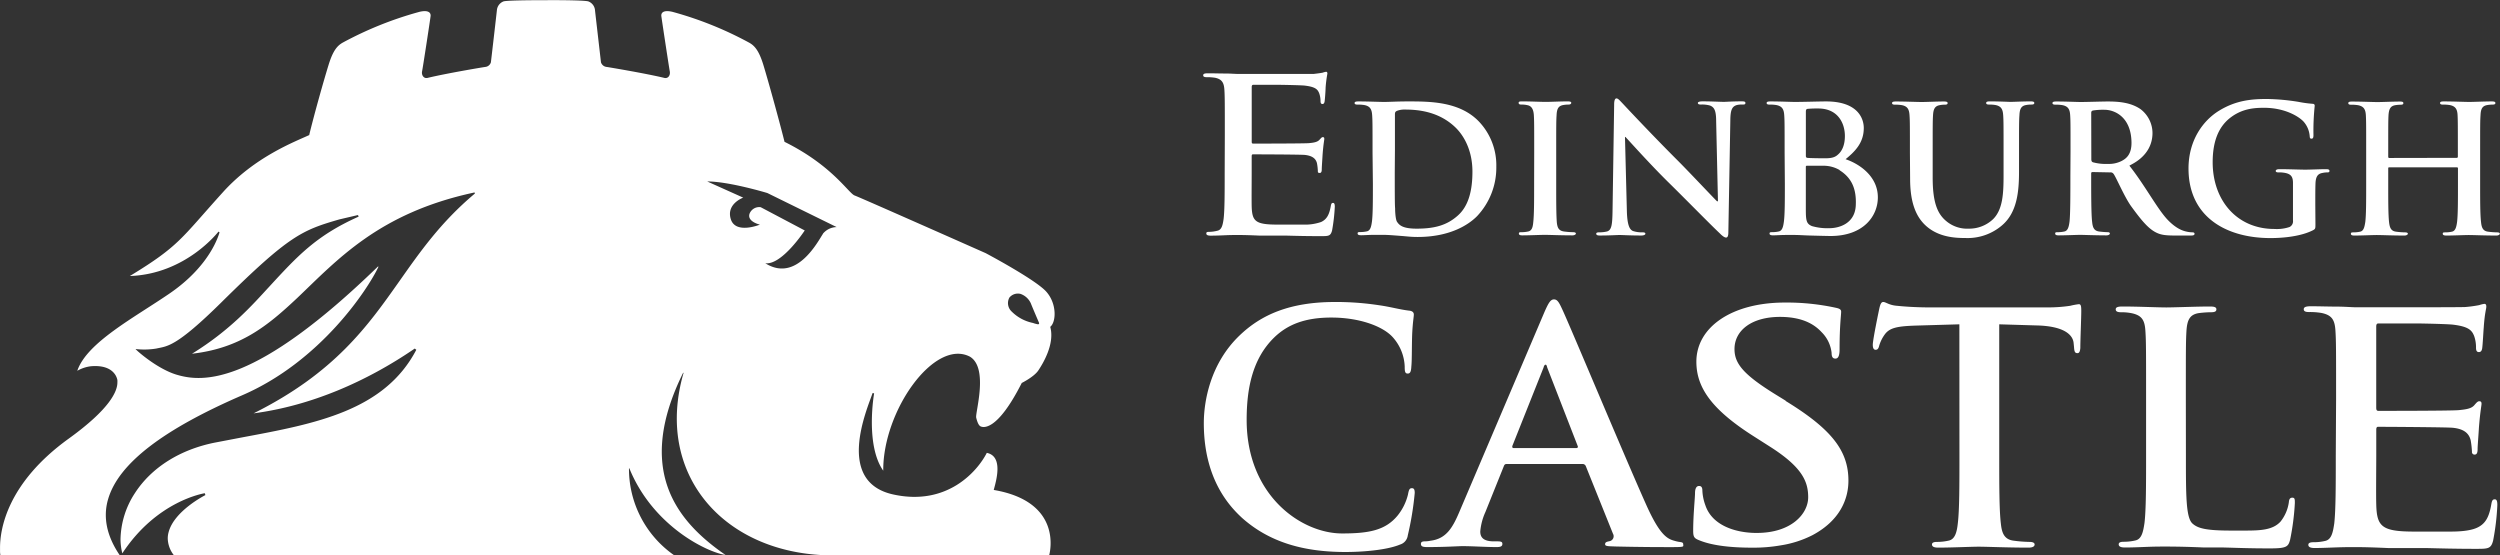
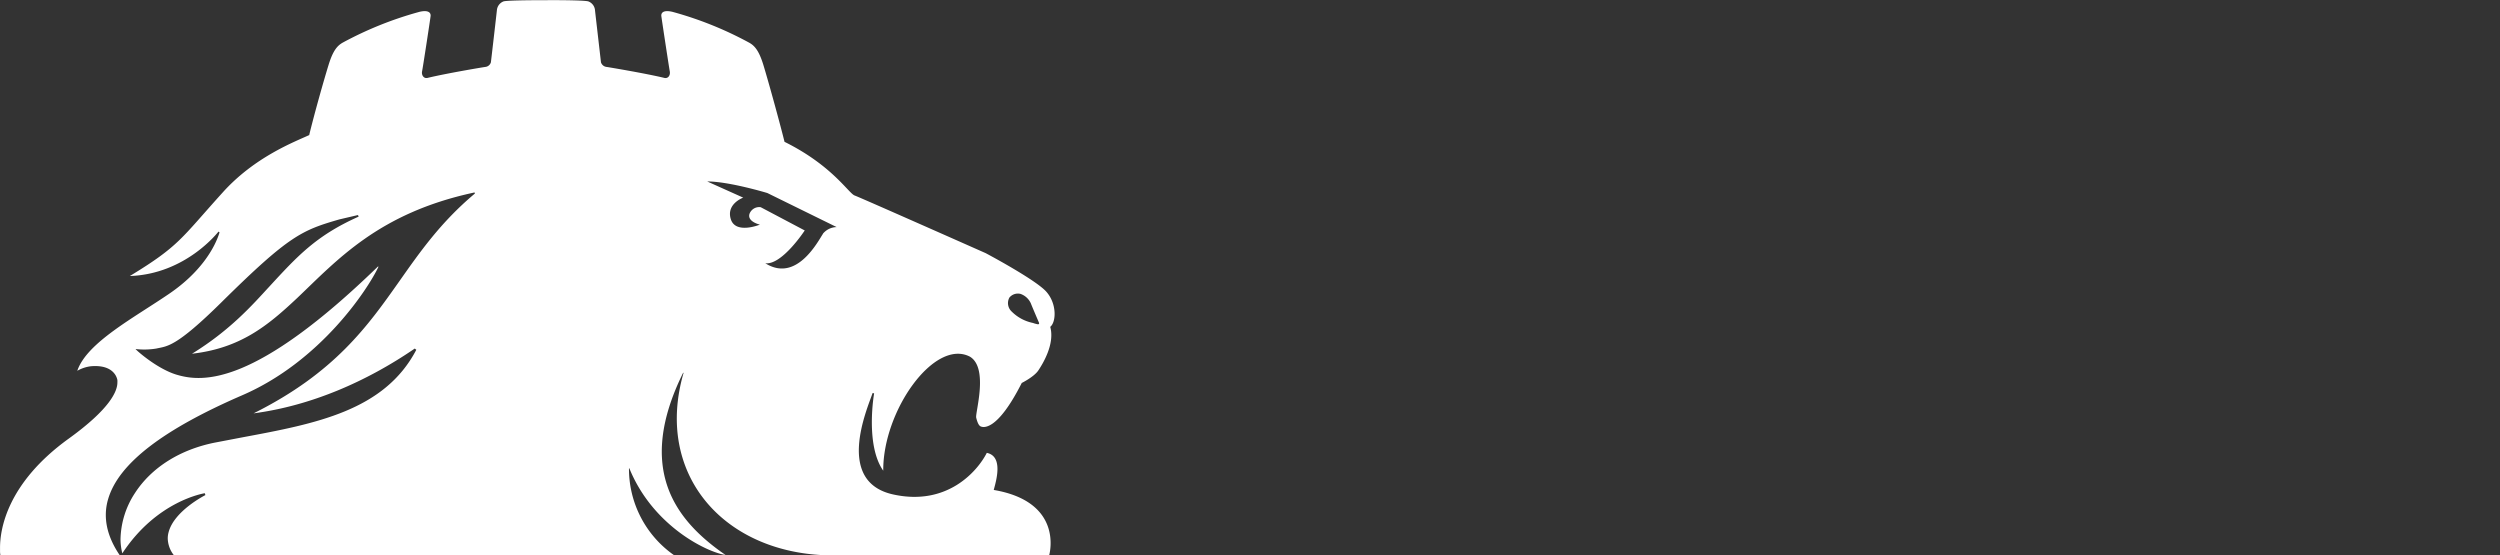
<svg xmlns="http://www.w3.org/2000/svg" id="Layer_1" data-name="Layer 1" viewBox="0 0 721.29 160.16">
  <rect x="0" y="0" width="721.29" height="160.16" fill="#333333" stroke="none" />
  <defs>
    <style>.cls-1{fill:#fff;}</style>
  </defs>
  <title>edinburgh-castle-logo-white</title>
-   <path class="cls-1" d="M431.15,219.51c0-9.39,0-11.13-.12-13.11s-.61-3.09-2.66-3.53a14.53,14.53,0,0,0-2.41-.17c-.67,0-1.05-.12-1.05-.55s.41-.57,1.35-.57c1.67,0,3.45.06,5,.06s3,.13,3.9.13h5.55c4.17,0,15.29,0,16,0,1.17-.13,2.17-.27,2.66-.37a5.45,5.45,0,0,1,1-.26c.31,0,.37.26.37.56a36.19,36.19,0,0,0-.51,4c0,.59-.17,3.33-.3,4.08-.07.31-.2.66-.61.66s-.56-.3-.56-.86a6.62,6.62,0,0,0-.38-2.23c-.44-1.11-1.05-1.85-4.14-2.22-.82-.1-5-.2-7.35-.23-.66,0-7.28,0-7.55,0s-.43.21-.43.62v15.64c0,.45,0,.7.43.7,1.36,0,14.66,0,16.08-.13s2.41-.31,3-.93.69-.8,1-.8.43.13.43.49-.25,1.37-.49,4.51c-.07,1.24-.24,3.71-.24,4.15s0,1.18-.57,1.18-.56-.24-.56-.56a15.24,15.24,0,0,0-.25-2.23c-.3-1.22-1.17-2.15-3.47-2.41-1.15-.13-13.46-.17-15-.17-.32,0-.37.24-.37.6v4.89c0,2.11-.05,7.79,0,9.59.14,4.26,1.11,5.19,7.44,5.19h7.44a14.16,14.16,0,0,0,5.15-.75c1.6-.75,2.35-2.06,2.79-4.57.12-.69.24-.94.66-.94s.5.5.5,1.13a52.09,52.09,0,0,1-.79,6.86c-.45,1.6-1,1.6-3.34,1.6-4.05,0-7.15-.08-9.65-.15-.37,0-7.49,0-7.83,0-2.64-.12-4.57-.18-6.41-.18-.7,0-2.05,0-3.54.07s-3,.12-4.27.12c-.8,0-1.24-.18-1.24-.62s.26-.48,1-.48A9.68,9.68,0,0,0,429,247c1.24-.25,1.55-1.61,1.8-3.4.31-2.6.31-7.49.31-13.18Zm320.62,76c0-14,0-16.57-.18-19.53-.18-3.13-.91-4.61-4-5.25a19.6,19.6,0,0,0-3.58-.27c-1,0-1.57-.18-1.57-.81s.66-.86,2-.86c2.48,0,5.14.1,7.46.1s4.51.2,5.8.2c1.12,0,4.47,0,8.29,0,6.22,0,22,0,23.09-.08a36.84,36.84,0,0,0,4-.55,7.57,7.57,0,0,1,1.47-.36c.47,0,.56.36.56.82,0,.66-.46,1.76-.74,6-.09.92-.29,5-.46,6.09-.1.46-.28,1-.93,1s-.84-.46-.84-1.3a9.81,9.81,0,0,0-.53-3.31c-.66-1.67-1.58-2.76-6.18-3.31-1.23-.14-6.69-.3-10.21-.34-1,0-10.82,0-11.25,0s-.62.27-.62.91v23.31c0,.64.08,1,.62,1,2,0,21.1,0,23.22-.21s3.58-.44,4.41-1.37c.63-.73,1-1.19,1.47-1.19s.66.18.66.73-.36,2-.74,6.73c-.1,1.83-.39,5.51-.39,6.16s0,1.76-.81,1.76a.73.73,0,0,1-.82-.82,25.51,25.51,0,0,0-.37-3.31c-.46-1.86-1.75-3.25-5.15-3.6-1.77-.18-19.33-.28-21.55-.28-.46,0-.54.36-.54.92v7.29c0,3.12-.09,11.6,0,14.27.17,6.37,1.65,7.75,11.06,7.75h10.33c2.36,0,5.58-.15,7.68-1.11,2.39-1.1,3.49-3,4.13-6.82.18-1,.37-1.38,1-1.38s.73.73.73,1.66a69.11,69.11,0,0,1-1.21,10.23c-.61,2.4-1.45,2.4-5,2.4-6,0-10.65-.14-14.37-.23-.54,0-10.4,0-10.92,0-4-.18-6.8-.27-9.59-.27-1,0-3,0-5.25.08s-4.51.18-6.36.18c-1.19,0-1.83-.27-1.83-.92,0-.47.37-.75,1.48-.75a14.16,14.16,0,0,0,3.31-.36c1.86-.36,2.3-2.38,2.69-5.06.44-3.88.44-11.16.44-19.62Zm-278-71c0-7.77,0-9.21-.11-10.84s-.52-2.57-2.2-2.92a11.11,11.11,0,0,0-2-.14c-.55,0-.87-.11-.87-.46s.39-.46,1.13-.46c2.72,0,6,.15,7.38.15,1.6,0,3.78-.15,6.85-.15,6.4,0,14.95,0,20.53,5.82a18.31,18.31,0,0,1,5,13,20.37,20.37,0,0,1-5.56,14.29c-2.37,2.4-7.69,6-17.16,6-1.84,0-2.9-.16-4.85-.31s-3.74-.3-5-.3c-.57,0-1.69,0-2.91,0s-2.51.11-3.54.11c-.67,0-1-.15-1-.52s.2-.4.81-.4a8.68,8.68,0,0,0,1.86-.2c1-.21,1.26-1.33,1.47-2.82.27-2.13.27-6.19.27-10.9Zm6.41,5.64c0,5.44,0,9.36.1,10.36,0,1.27.16,3.31.54,3.89.67,1,1.63,2,5.68,2,5.24,0,8.71-1,11.78-3.7,3.26-2.81,4.31-7.46,4.31-12.75,0-6.48-2.73-10.68-4.94-12.79-4.7-4.5-10.54-5.12-14.52-5.12a5.84,5.84,0,0,0-2.3.37c-.46.2-.6.44-.6,1,0,1.74,0,6.18,0,10.24Zm40.23-5.64c0-7.77,0-9.21-.1-10.84s-.61-2.61-1.75-2.87a7,7,0,0,0-1.83-.2c-.52,0-.81-.11-.81-.51s.41-.41,1.22-.41c2,0,5.15.15,6.65.15,1.29,0,4.31-.15,6.25-.15.66,0,1.06.1,1.06.41s-.29.51-.81.51a8.47,8.47,0,0,0-1.53.14c-1.4.26-1.81,1.13-1.89,2.92-.11,1.63-.11,3.07-.11,10.84v9c0,5,0,9,.19,11.22.17,1.37.52,2.29,2.07,2.5a21.79,21.79,0,0,0,2.61.2c.55,0,.81.16.81.4s-.41.52-1,.52c-3.37,0-6.6-.15-8-.15-1.2,0-4.41.15-6.45.15-.67,0-1-.15-1-.52s.2-.4.83-.4a8.66,8.66,0,0,0,1.84-.2c1-.21,1.33-1.07,1.47-2.57.26-2.15.26-6.19.26-11.15Zm26.74,16.91c.12,4,.8,5.32,1.82,5.68a7.92,7.92,0,0,0,2.64.36c.58,0,.88.1.88.4s-.46.52-1.18.52c-3.33,0-5.36-.15-6.34-.15-.46,0-2.86.15-5.54.15-.65,0-1.12-.07-1.12-.52,0-.31.33-.4.84-.4a9.17,9.17,0,0,0,2.28-.25c1.32-.4,1.54-1.89,1.59-6.36l.46-30.29c0-1,.18-1.74.67-1.74s1,.66,1.88,1.57c.63.68,8.41,9,15.88,16.45,3.47,3.48,10.38,10.85,11.25,11.66h.27l-.52-23c0-3.11-.5-4.09-1.74-4.61a8.57,8.57,0,0,0-2.7-.3c-.61,0-.84-.16-.84-.46s.56-.46,1.35-.46c2.64,0,5.1.15,6.18.15.58,0,2.51-.15,5-.15.66,0,1.19,0,1.19.46s-.32.46-.91.46a5.93,5.93,0,0,0-1.54.14c-1.44.41-1.87,1.49-1.9,4.36l-.57,32.29c0,1.13-.21,1.59-.67,1.59s-1.17-.56-1.73-1.14c-3.24-3.07-9.78-9.78-15.1-15-5.59-5.53-11.26-11.94-12.2-12.89h-.13Zm45.51-16.91c0-7.77,0-9.21-.11-10.84s-.53-2.57-2.22-2.92a10.54,10.54,0,0,0-2-.14c-.54,0-.86-.11-.86-.46s.36-.46,1.12-.46c2.7,0,5.93.15,7,.15,2.51,0,7.23-.15,9-.15,9.27,0,10.91,5,10.91,7.67,0,4.2-2.43,6.7-5.25,9,4.21,1.43,9.31,5.06,9.31,11,0,5.48-4.23,11.16-13.65,11.16-.61,0-4.82-.1-6.3-.15s-3.08-.15-3.85-.15c-.56,0-1.69,0-2.91,0s-2.51.11-3.54.11c-.66,0-1-.15-1-.52s.2-.4.83-.4a8.36,8.36,0,0,0,1.83-.2c1-.21,1.28-1.33,1.48-2.82.28-2.13.28-6.19.28-10.9Zm6.13.87c0,.42.16.52.35.58.46.1,4,.14,5.14.14,1.68,0,2.81-.2,3.68-1,1.34-1.09,2.09-2.93,2.09-5.44,0-3.43-1.79-7.67-7.19-7.92a31.52,31.52,0,0,0-3.62.1c-.36.1-.45.31-.45.87Zm9.74,4.11a9.17,9.17,0,0,0-4.52-1.24c-.93,0-4.16,0-4.93,0-.21,0-.3.1-.3.35v12.13c0,3.38.16,4.26,1.78,4.94a16.36,16.36,0,0,0,5,.6c2.68,0,7.37-1.23,7.63-6.55.23-4.62-1.06-7.92-4.7-10.19m20.32-5c0-7.77,0-9.21-.11-10.84s-.51-2.57-2.18-2.92a11.25,11.25,0,0,0-2-.14c-.56,0-.86-.11-.86-.46s.37-.46,1.12-.46c2.71,0,6,.15,7.48.15,1.23,0,4.45-.15,6.3-.15.77,0,1.13.1,1.13.46s-.29.46-.81.46a7.65,7.65,0,0,0-1.48.14c-1.4.26-1.82,1.13-1.92,2.92-.1,1.63-.1,3.07-.1,10.84v7.19c0,7.41,1.5,10.54,4,12.57a9.34,9.34,0,0,0,6.38,2.11,10,10,0,0,0,7.07-2.76c2.8-2.81,3-7.42,3-12.69V224.5c0-7.77,0-9.21-.11-10.84s-.51-2.57-2.19-2.92a10.26,10.26,0,0,0-1.85-.14c-.56,0-.87-.11-.87-.46s.36-.46,1.1-.46c2.59,0,5.81.15,5.87.15.61,0,3.82-.15,5.83-.15.71,0,1.09.1,1.09.46s-.31.46-.94.46a7.79,7.79,0,0,0-1.48.14c-1.37.26-1.79,1.13-1.87,2.92-.12,1.63-.12,3.07-.12,10.84V230c0,5.7-.56,11.73-4.86,15.41a15.26,15.26,0,0,1-10.65,3.69c-2.7,0-7.63-.16-11.35-3.53-2.59-2.36-4.56-6.16-4.56-13.56Zm46.34-.48c0-7.79,0-8.73-.1-10.36s-.51-2.57-2.21-2.92a10.6,10.6,0,0,0-2-.14c-.58,0-.9-.11-.9-.46s.38-.46,1.14-.46c2.7,0,5.93.15,7,.15,1.74,0,6.23-.15,7.81-.15,3.24,0,6.66.3,9.43,2.19a8.71,8.71,0,0,1,3.48,7c-.09,6.93-6.79,9.16-6.65,9.35,4.53,5.74,8,12.4,11,15.57,2.86,3,5,3.33,5.74,3.49a8.3,8.3,0,0,0,1.43.15c.41,0,.61.16.61.4,0,.42-.36.52-1,.52h-4.86c-2.88,0-4.15-.27-5.48-1-2.18-1.18-4.14-3.58-7-7.51-2-2.83-4.4-8.58-5.08-9.34a1,1,0,0,0-.92-.36l-5.06-.1c-.26,0-.42.1-.42.41v.7c0,4.78,0,11.09.27,13.22.15,1.49.45,2.61,2,2.82a24.12,24.12,0,0,0,2.51.2c.41,0,.61.16.61.4s-.37.52-1,.52c-3,0-6.76-.15-7.53-.15-1,0-4.22.15-6.25.15-.66,0-1-.15-1-.52s.21-.4.81-.4a8.48,8.48,0,0,0,1.84-.2c1-.21,1.3-1.33,1.49-2.82.25-2.13.25-8.44.25-13.16Zm6,2.26c0,.58.12.8.47.94a14,14,0,0,0,4.26.47,8.1,8.1,0,0,0,4-.84c1.29-.67,2.92-1.86,2.86-5.4-.12-7.27-4.81-9.38-7.81-9.38a18.31,18.31,0,0,0-3.34.22c-.36.11-.47.31-.47.72Zm64.66,18.66c0,1.38,0,1.49-.65,1.86-3.33,1.73-8.33,2.29-12.33,2.29-12.55,0-23.64-5.93-23.64-20.07,0-8.18,4.24-13.92,8.9-16.73,4.92-3,9.47-3.33,13.78-3.33a61.9,61.9,0,0,1,9,.82,35.31,35.31,0,0,0,4,.56c.62,0,.73.26.73.61a69.2,69.2,0,0,0-.36,8.41c0,.81-.16,1.05-.58,1.05s-.46-.25-.5-.65a7.13,7.13,0,0,0-1.76-4.26c-1.52-1.64-5.63-4-11.39-4-2.82,0-6.56.2-10.14,3.17-2.86,2.41-4.71,6.25-4.71,12.54,0,11,7,19.25,17.8,19.25a11.47,11.47,0,0,0,4.37-.56,1.82,1.82,0,0,0,1-1.89v-4.81c0-2.56,0-4.5,0-6,0-1.73-.52-2.55-2.22-2.9a8.77,8.77,0,0,0-2-.16c-.46,0-.76-.12-.76-.42s.35-.51,1.08-.51c2.66,0,5.88.14,7.43.14s4.29-.14,6-.14c.66,0,1,.11,1,.51s-.31.42-.66.42a6.27,6.27,0,0,0-1.37.16c-1.39.24-1.9,1.11-2,2.9-.06,1.54-.06,3.59-.06,6.14Zm40.79-19c.15,0,.3-.1.3-.36v-1.1c0-7.77,0-9.21-.08-10.84s-.52-2.57-2.2-2.92a11.14,11.14,0,0,0-2-.14c-.57,0-.85-.11-.85-.46s.33-.46,1.06-.46c2.78,0,6,.15,7.35.15s4.46-.15,6.46-.15c.73,0,1.09.1,1.09.46s-.31.46-.91.46a9.15,9.15,0,0,0-1.49.14c-1.4.26-1.81,1.13-1.89,2.92-.11,1.63-.11,3.07-.11,10.84v9c0,4.7,0,8.76.26,11,.15,1.43.46,2.56,2,2.76a22.08,22.08,0,0,0,2.61.2c.56,0,.81.16.81.4s-.41.52-1,.52c-3.34,0-6.55-.15-8-.15-1.15,0-4.38.15-6.4.15-.7,0-1.07-.15-1.07-.52s.19-.4.82-.4a8.62,8.62,0,0,0,1.84-.2c1-.21,1.28-1.33,1.48-2.82.25-2.13.25-6.19.25-10.9V229a.29.29,0,0,0-.3-.3H767.1c-.15,0-.29.05-.29.3v4.51c0,4.7,0,8.76.24,11,.17,1.43.45,2.56,2,2.76a21.53,21.53,0,0,0,2.6.2c.56,0,.83.16.83.4s-.41.52-1,.52c-3.33,0-6.54-.15-8-.15-1.17,0-4.4.15-6.44.15-.67,0-1-.15-1-.52s.23-.4.82-.4a8.84,8.84,0,0,0,1.86-.2c1-.21,1.25-1.33,1.48-2.82.25-2.13.25-6.19.25-10.9v-9c0-7.77,0-9.21-.09-10.84s-.53-2.57-2.21-2.92a11,11,0,0,0-2-.14c-.56,0-.86-.11-.86-.46s.34-.46,1.07-.46c2.75,0,6,.15,7.35.15s4.46-.15,6.47-.15c.69,0,1,.1,1,.46s-.29.46-.9.46a9.68,9.68,0,0,0-1.51.14c-1.35.26-1.76,1.13-1.88,2.92-.08,1.63-.08,3.07-.08,10.84v1.1c0,.26.14.36.29.36ZM435.93,329.67c-8.58-7.92-10.84-18.23-10.84-27.16,0-6.25,1.83-17.11,10.23-25.21,6.28-6.07,14.58-9.74,27.6-9.74a81.88,81.88,0,0,1,12.7.93c3.33.46,6.1,1.28,8.76,1.57.94.1,1.3.56,1.3,1.1,0,.73-.26,1.83-.44,5-.17,3-.07,8.1-.27,9.94-.07,1.39-.26,2.11-1.06,2.11s-.86-.72-.86-2a13.42,13.42,0,0,0-3.42-8.46c-2.87-3.22-9.68-5.7-17.74-5.7-7.6,0-12.59,2-16.44,5.7-6.39,6.18-8,14.91-8,23.83,0,21.9,15.83,32.76,27.54,32.76,7.79,0,12.5-.92,16-5.15a15.46,15.46,0,0,0,3-6.07c.27-1.47.47-1.84,1.16-1.84s.79.64.79,1.38a87.58,87.58,0,0,1-2,12.23,3.17,3.17,0,0,1-2.26,2.66c-3.5,1.48-10.14,2.14-15.74,2.14-12,0-22-2.78-30-10M643.08,274l-12.67.37c-5.35.18-7.55.65-8.94,2.67a10.58,10.58,0,0,0-1.55,3.23c-.18.72-.46,1.08-1,1.08s-.82-.46-.82-1.46c0-1.46,1.75-9.83,1.91-10.57.29-1.21.56-1.76,1.11-1.76.75,0,1.66.93,4,1.1,2.68.28,6.17.46,9.2.46H668.7a43.16,43.16,0,0,0,6.34-.46,21.81,21.81,0,0,1,2.5-.47c.62,0,.71.57.71,2,0,1.91-.27,8.26-.27,10.66-.09.91-.27,1.47-.83,1.47-.76,0-.91-.47-1-1.85l-.1-1c-.18-2.39-2.69-5-10.86-5.15L654.58,274v37.73c0,8.46,0,15.73.46,19.68.27,2.57.83,4.6,3.59,5a38.48,38.48,0,0,0,4.68.37c1,0,1.48.28,1.48.74,0,.64-.73.91-1.74.91-6.08,0-11.86-.27-14.43-.27-2.11,0-7.92.27-11.6.27-1.2,0-1.84-.27-1.84-.91,0-.46.37-.74,1.48-.74a15,15,0,0,0,3.32-.37c1.83-.37,2.38-2.41,2.66-5.06.46-3.86.46-11.12.46-19.59Zm65.36,37.73c0,11.78,0,18.12,1.93,19.78,1.56,1.38,3.94,2,11.14,2h3.83c4.68,0,8.16-.16,10.39-2.58a11.49,11.49,0,0,0,2.4-5.52c.07-.83.26-1.39,1-1.39s.74.46.74,1.56a70.72,70.72,0,0,1-1.37,10.59c-.54,2-1,2.48-5.8,2.48-6.17,0-9.43-.16-13.39-.26l-5.62,0c-4.13-.18-7.47-.27-11.23-.27-1,0-3,0-5.22.09s-4.52.18-6.36.18c-1.2,0-1.83-.27-1.83-.91,0-.46.36-.74,1.45-.74a14.9,14.9,0,0,0,3.32-.37c1.83-.37,2.28-2.41,2.67-5.06.46-3.86.46-11.12.46-19.59v-16.2c0-14,0-16.55-.19-19.48-.18-3.15-.93-4.61-4-5.25a14.84,14.84,0,0,0-3-.27c-1,0-1.57-.21-1.57-.84s.65-.82,2-.82c4.33,0,10.13.27,12.6.27,2.21,0,8.94-.27,12.53-.27,1.27,0,1.91.17,1.91.82s-.53.84-1.63.84a27.53,27.53,0,0,0-3.6.27c-2.48.46-3.22,2-3.41,5.25-.17,2.94-.17,5.5-.17,19.48ZM512.5,314.3c-.5,0-.7.18-.9.75l-5.28,13.14a17,17,0,0,0-1.47,5.59c0,1.66.88,2.84,3.91,2.84h1c1.18,0,1.47.18,1.47.74,0,.73-.59.91-1.66.91-3.14,0-6.84-.27-9.88-.27-1.1,0-5,.27-10.12.27-1.28,0-1.84-.18-1.84-.91,0-.56.37-.74,1.16-.74a7.94,7.94,0,0,0,1.58-.18c4.51-.55,6.37-3.67,8.32-8.26l24.57-57.7c1.17-2.66,1.77-3.67,2.75-3.67s1.45.81,2.43,2.94c2.36,5.05,18,42.52,24.27,56.49,3.73,8.28,5.84,9.57,7.86,10.16a12.49,12.49,0,0,0,1.47.36c.76.12,1.27.1,1.27.73s.52.79-3.08.79-8.68,0-16.52-.18c-1.77-.08-2.94,0-2.94-.63s.44-.72,1.36-.92a1.45,1.45,0,0,0,.91-2.13l-7.83-19.48a1,1,0,0,0-1-.64Zm20-4.59c.48,0,.58-.28.48-.55l-8.81-22.68c-.1-.37-.18-.83-.48-.83s-.5.46-.58.83l-9,22.6c-.08.36,0,.63.39.63ZM593,296.06l-3.1-1.91c-9.16-5.68-11.7-8.85-11.7-13,0-5.42,5-9.29,13.14-9.29,7.18,0,10.39,2.69,12,4.41a9.94,9.94,0,0,1,2.88,6c0,1.08.31,1.62,1.09,1.62s1.21-.72,1.21-2.71c0-7,.45-9.67.45-10.85,0-.63-.55-.9-1.53-1.1a66.52,66.52,0,0,0-14.71-1.51c-15.35,0-25.53,7.13-25.53,17.06,0,7.32,4.2,13.65,16.36,21.41l5.08,3.24c9.16,5.87,10.82,10,10.82,14.46,0,4.8-4.88,10.3-14.8,10.3h-.53c-5.72-.1-12.39-2.15-14.34-8a13.93,13.93,0,0,1-.86-4.22c0-.56-.09-1.33-.94-1.33s-1.18.86-1.18,2.1-.53,6.41-.53,10.82c0,1.83.32,2.2,1.82,2.78,4,1.63,9.75,2.1,15.13,2.1a45.5,45.5,0,0,0,8.33-.67,30.43,30.43,0,0,0,9.12-2.93c8-4.25,10.39-10.49,10.39-15.73,0-8.57-4.76-14.82-18.12-23" transform="translate(-77.77 -180.43)" />
  <path class="cls-1" d="M359.42,300.94c.36,1.44.76,2.31,1.34,2.54s4.6,1.66,11.8-12.56c0,0,3.56-1.76,4.8-3.63s4.8-7.6,3.42-12.56c1.71-1.33,2-6.66-1.17-10.18s-17.47-11.09-17.47-11.09-36.07-16-37.8-16.63-6.39-8.59-20.1-15.42l-.12-.05c-1.46-5.88-4.71-17.63-6.12-22.24-1.32-4.29-2.63-5.58-4.14-6.41a103,103,0,0,0-21.73-8.77c-2.31-.65-3.64-.21-3.56,1.06.08.75,2.22,14.85,2.44,16s-.47,2.16-1.55,1.91c-5.48-1.32-16.09-3.09-16.69-3.17a1.92,1.92,0,0,1-1.61-1.33c-.06-.58-1.67-14.46-1.75-15.27a3,3,0,0,0-1.83-2.28c-.57-.29-6.35-.42-12.23-.38h-.12c-5.88,0-11.68.09-12.25.38a3,3,0,0,0-1.82,2.28c-.08.82-1.68,14.69-1.76,15.27a1.88,1.88,0,0,1-1.6,1.33c-.61.07-11.22,1.85-16.69,3.17-1.08.25-1.79-.81-1.56-1.91s2.39-15.21,2.46-16c.08-1.27-1.27-1.71-3.56-1.06a103.6,103.6,0,0,0-21.75,8.76c-1.5.84-2.8,2.13-4.12,6.42-1.42,4.6-4.14,14.24-5.57,20.15v.12c-4.32,2-15.75,6.3-25,16.58-12.07,13.35-12.47,15.4-26.78,24.1,16.21-.57,25.53-12.78,25.58-12.82l.3.23c-1.45,4.75-5.66,11.63-14.35,17.58-10.19,7-23.93,14.17-26.69,22.35a10.36,10.36,0,0,1,3.93-1.31c6-.51,7.41,2.68,7.64,4a6.83,6.83,0,0,1,0,.69c0,2.54-2.14,7.6-14,16.16-17.86,12.87-19.86,26.2-19.86,31.51,0,.5,0,.9,0,1.22a6.89,6.89,0,0,0,.11.92h34.41c-2.65-3.91-4-7.79-4-11.59a16,16,0,0,1,.69-4.65c3-10.14,15.66-19.93,38.71-29.91,22.53-9.75,36.16-30.49,39.24-37l-.07-.18c-35.49,34.46-50.53,33.56-58.16,31.26-5.74-1.73-11.79-7.2-11.83-7.4a21.69,21.69,0,0,0,6-.14c3.12-.71,5.52-.23,18.88-13.44,19.43-19.2,23.12-20.69,33.92-23.82l5.38-1.26.18.46c-12.32,5.5-17.7,11.44-25.87,20.3-4.71,5.1-11.08,12.4-22.21,19.26,13.93-1.6,21.77-8,30.37-16.09C175.09,255.41,187,242,214.2,236.06l.47-.12.12.32-.34.29c-9.56,8.08-15.57,16.65-21.39,24.92-9.17,13-18.68,26.52-42.13,38.22,16.62-2.2,32.62-9.19,46.51-18.7l.44.37c-9.21,17.6-29.08,21.32-50.12,25.24l-8,1.53c-10,2-18.2,7.12-23,14.47a25.11,25.11,0,0,0-4.22,13.48,17.47,17.47,0,0,0,.52,4c10-15.22,23.63-17.31,23.79-17.35l.18.54c-.12.07-9,4.55-10.61,10.69a6.69,6.69,0,0,0-.25,1.83,8.12,8.12,0,0,0,1.71,4.76H272.16a30.4,30.4,0,0,1-12.92-25l.11,0c6.72,16.58,22.31,24.19,27.75,25-14.38-9.89-26-24.7-12.23-52.58l.12.05c-8.3,28.67,10.82,51.17,40.23,52.58h65.26c.29-1.08,3.75-15.44-16-18.81.67-2.54,2.86-9.7-2-10.7-2.63,5.18-11.35,15.45-27,12-16.67-3.66-7.68-24.29-5.94-29.28l.43.12s-2.62,14.82,2.63,22.3c-.1-17.4,14.8-38.18,25-32.9C363.08,286.62,359.09,299.52,359.42,300.94ZM369,266.28a3.18,3.18,0,0,1,3.19-1.06,5.1,5.1,0,0,1,3,2.75c.36.95,2.35,5.58,2.35,5.58.2.69-.66.36-.73.36a7,7,0,0,1-1-.3,12.06,12.06,0,0,1-6.14-3.28A3.32,3.32,0,0,1,369,266.28Zm-53.78-18.4c-1.32,1.91-7.54,14.26-16.65,8.5,4.79.61,11.38-9.46,11.38-9.46l-12.7-6.71a3,3,0,0,0-3.24,1.92c-.71,2.28,3,3.11,3,3.11s-7,2.86-8.39-1.57,3.58-6.22,3.58-6.22l-10.4-4.67c6.34,0,17.36,3.34,17.36,3.34l20,9.83A5.23,5.23,0,0,0,315.18,247.88Z" transform="translate(-77.77 -180.43)" />
</svg>